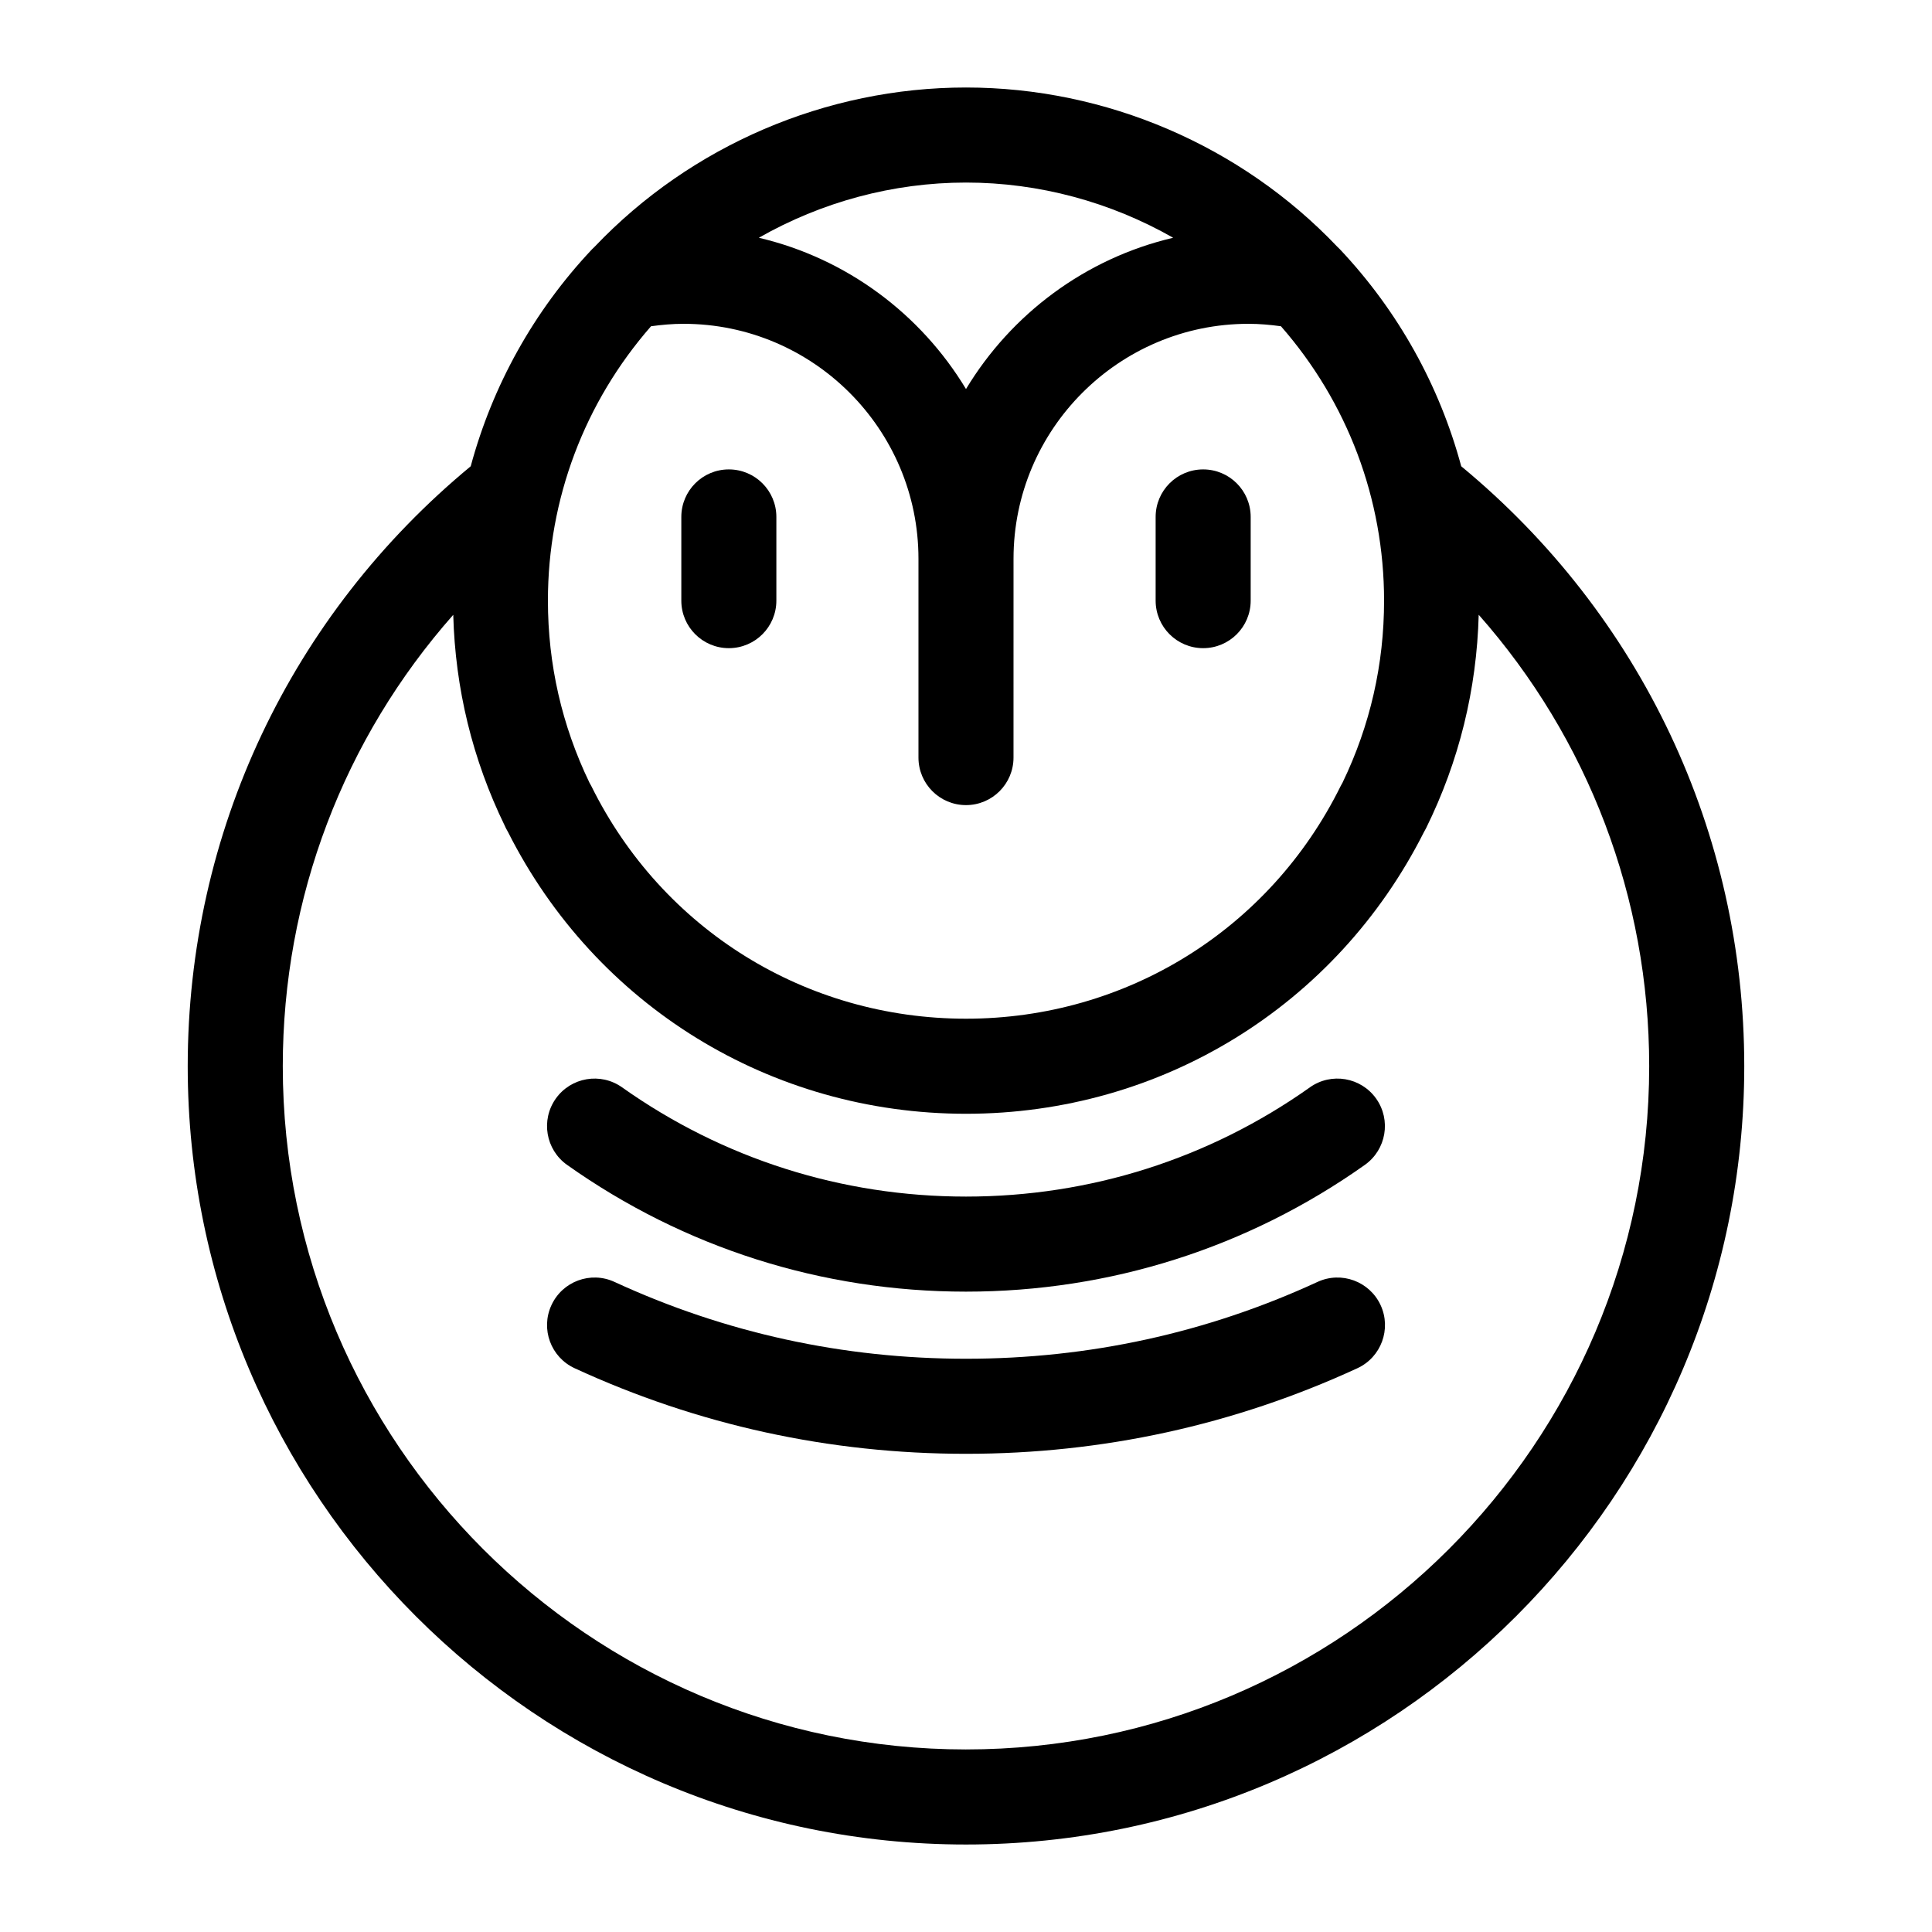
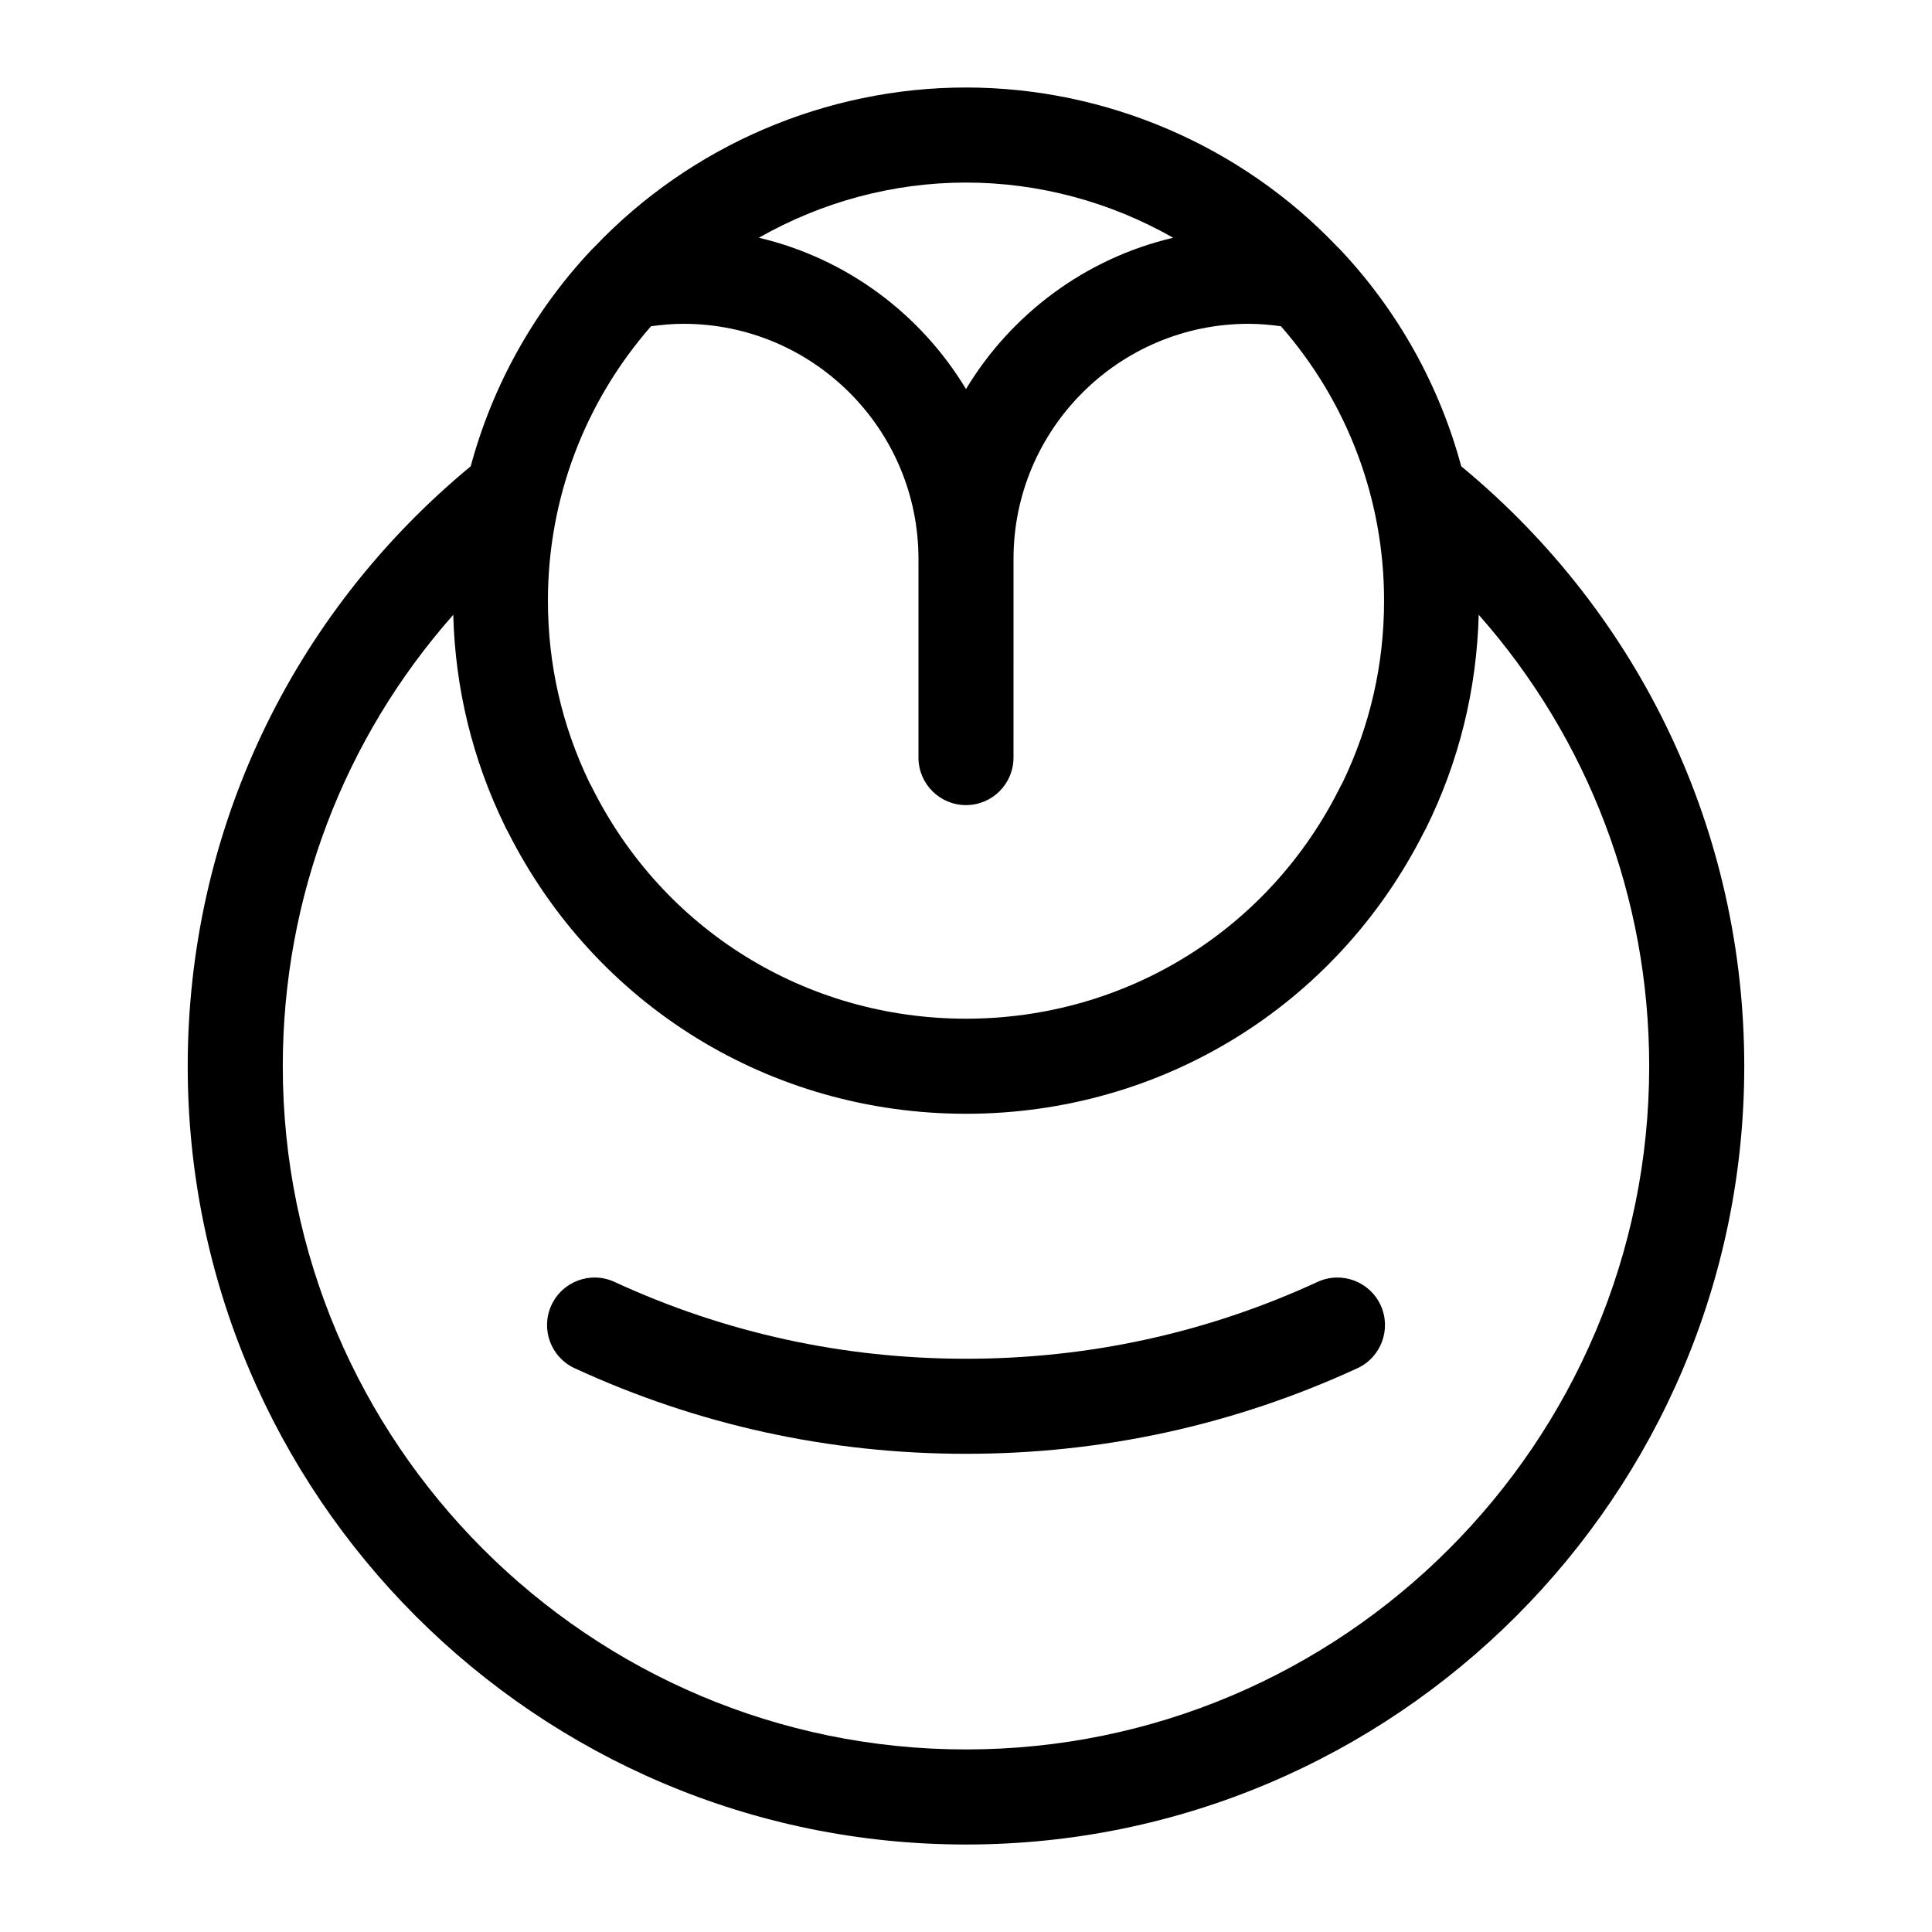
<svg xmlns="http://www.w3.org/2000/svg" fill="#000000" width="800px" height="800px" version="1.1" viewBox="144 144 512 512">
  <g>
-     <path d="m337.15 315.77c6.957 0 12.594-5.637 12.594-12.594v-22.184c0-6.957-5.637-12.594-12.594-12.594-6.957 0-12.594 5.637-12.594 12.594v22.184c0 6.957 5.637 12.594 12.594 12.594z" />
-     <path d="m462.85 315.77c6.957 0 12.594-5.637 12.594-12.594v-22.184c0-6.957-5.637-12.594-12.594-12.594-6.957 0-12.594 5.637-12.594 12.594v22.184c0 6.957 5.637 12.594 12.594 12.594z" />
    <path d="m531.24 267.56c-5.762-21.348-16.672-41.07-32.133-57.48-0.227-0.242-0.469-0.48-0.715-0.699-25.52-26.828-61.332-42.191-98.395-42.191-37.059 0-72.867 15.359-98.395 42.18-0.25 0.227-0.492 0.465-0.73 0.711-15.457 16.41-26.363 36.137-32.129 57.484-47.68 39.414-74.996 97.074-74.996 159 0 113.73 92.523 206.25 206.25 206.25s206.25-92.52 206.25-206.25c0-61.918-27.32-119.59-75.008-159zm-131.24-75.18c19.371 0 38.316 5.168 54.898 14.629-23.246 5.457-42.895 20.188-54.898 40.09-12.004-19.902-31.656-34.633-54.898-40.09 16.586-9.461 35.527-14.629 54.898-14.629zm-83.473 38.082c2.797-0.383 5.652-0.648 8.605-0.648 34.336 0 62.27 27.93 62.27 62.27v52.684c0 6.957 5.637 12.594 12.594 12.594 6.957 0 12.594-5.637 12.594-12.594l0.004-52.684c0-34.336 27.938-62.27 62.27-62.27 2.949 0 5.805 0.262 8.602 0.648 17.598 20.121 27.328 45.742 27.328 72.711 0 16.867-3.699 33.09-11.008 48.238-0.176 0.297-0.344 0.598-0.504 0.918-18.793 38.016-56.844 61.637-99.281 61.637s-80.484-23.617-99.289-61.645c-0.152-0.312-0.316-0.613-0.5-0.906-7.305-15.145-11.008-31.371-11.008-48.246-0.004-26.961 9.727-52.578 27.324-72.707zm83.473 377.16c-99.836 0-181.06-81.219-181.06-181.06 0-44.664 16.188-86.816 45.176-119.63 0.523 19.508 5.078 38.285 13.637 55.867 0.004 0.016 0.012 0.023 0.02 0.039 0.105 0.211 0.191 0.434 0.297 0.645 0.172 0.348 0.363 0.691 0.562 1.02 23.25 46.082 69.656 74.66 121.37 74.66 51.715 0 98.113-28.574 121.36-74.656 0.203-0.332 0.387-0.672 0.562-1.027 8.77-17.781 13.422-36.793 13.949-56.559 28.996 32.824 45.18 74.977 45.18 119.64 0.004 99.844-81.223 181.06-181.05 181.06z" />
-     <path d="m491.15 432.15c-26.742 18.945-58.262 28.957-91.152 28.957-32.898 0-64.418-10.012-91.152-28.957-5.672-4.016-13.539-2.676-17.559 2.996-4.019 5.672-2.68 13.539 2.992 17.559 31.016 21.977 67.57 33.594 105.71 33.594 38.137 0 74.695-11.617 105.71-33.594 5.68-4.027 7.019-11.879 2.996-17.559-4.023-5.672-11.887-7.012-17.555-2.996z" />
+     <path d="m491.15 432.15z" />
    <path d="m493.16 483.72c-29.293 13.516-60.641 20.363-93.156 20.363-32.52 0-63.863-6.848-93.16-20.363-6.312-2.918-13.801-0.156-16.711 6.168-2.918 6.316-0.156 13.801 6.16 16.711 32.633 15.047 67.52 22.676 103.71 22.676 36.188 0 71.078-7.633 103.71-22.676 6.316-2.91 9.078-10.395 6.168-16.711-2.918-6.32-10.395-9.086-16.723-6.168z" />
  </g>
</svg>